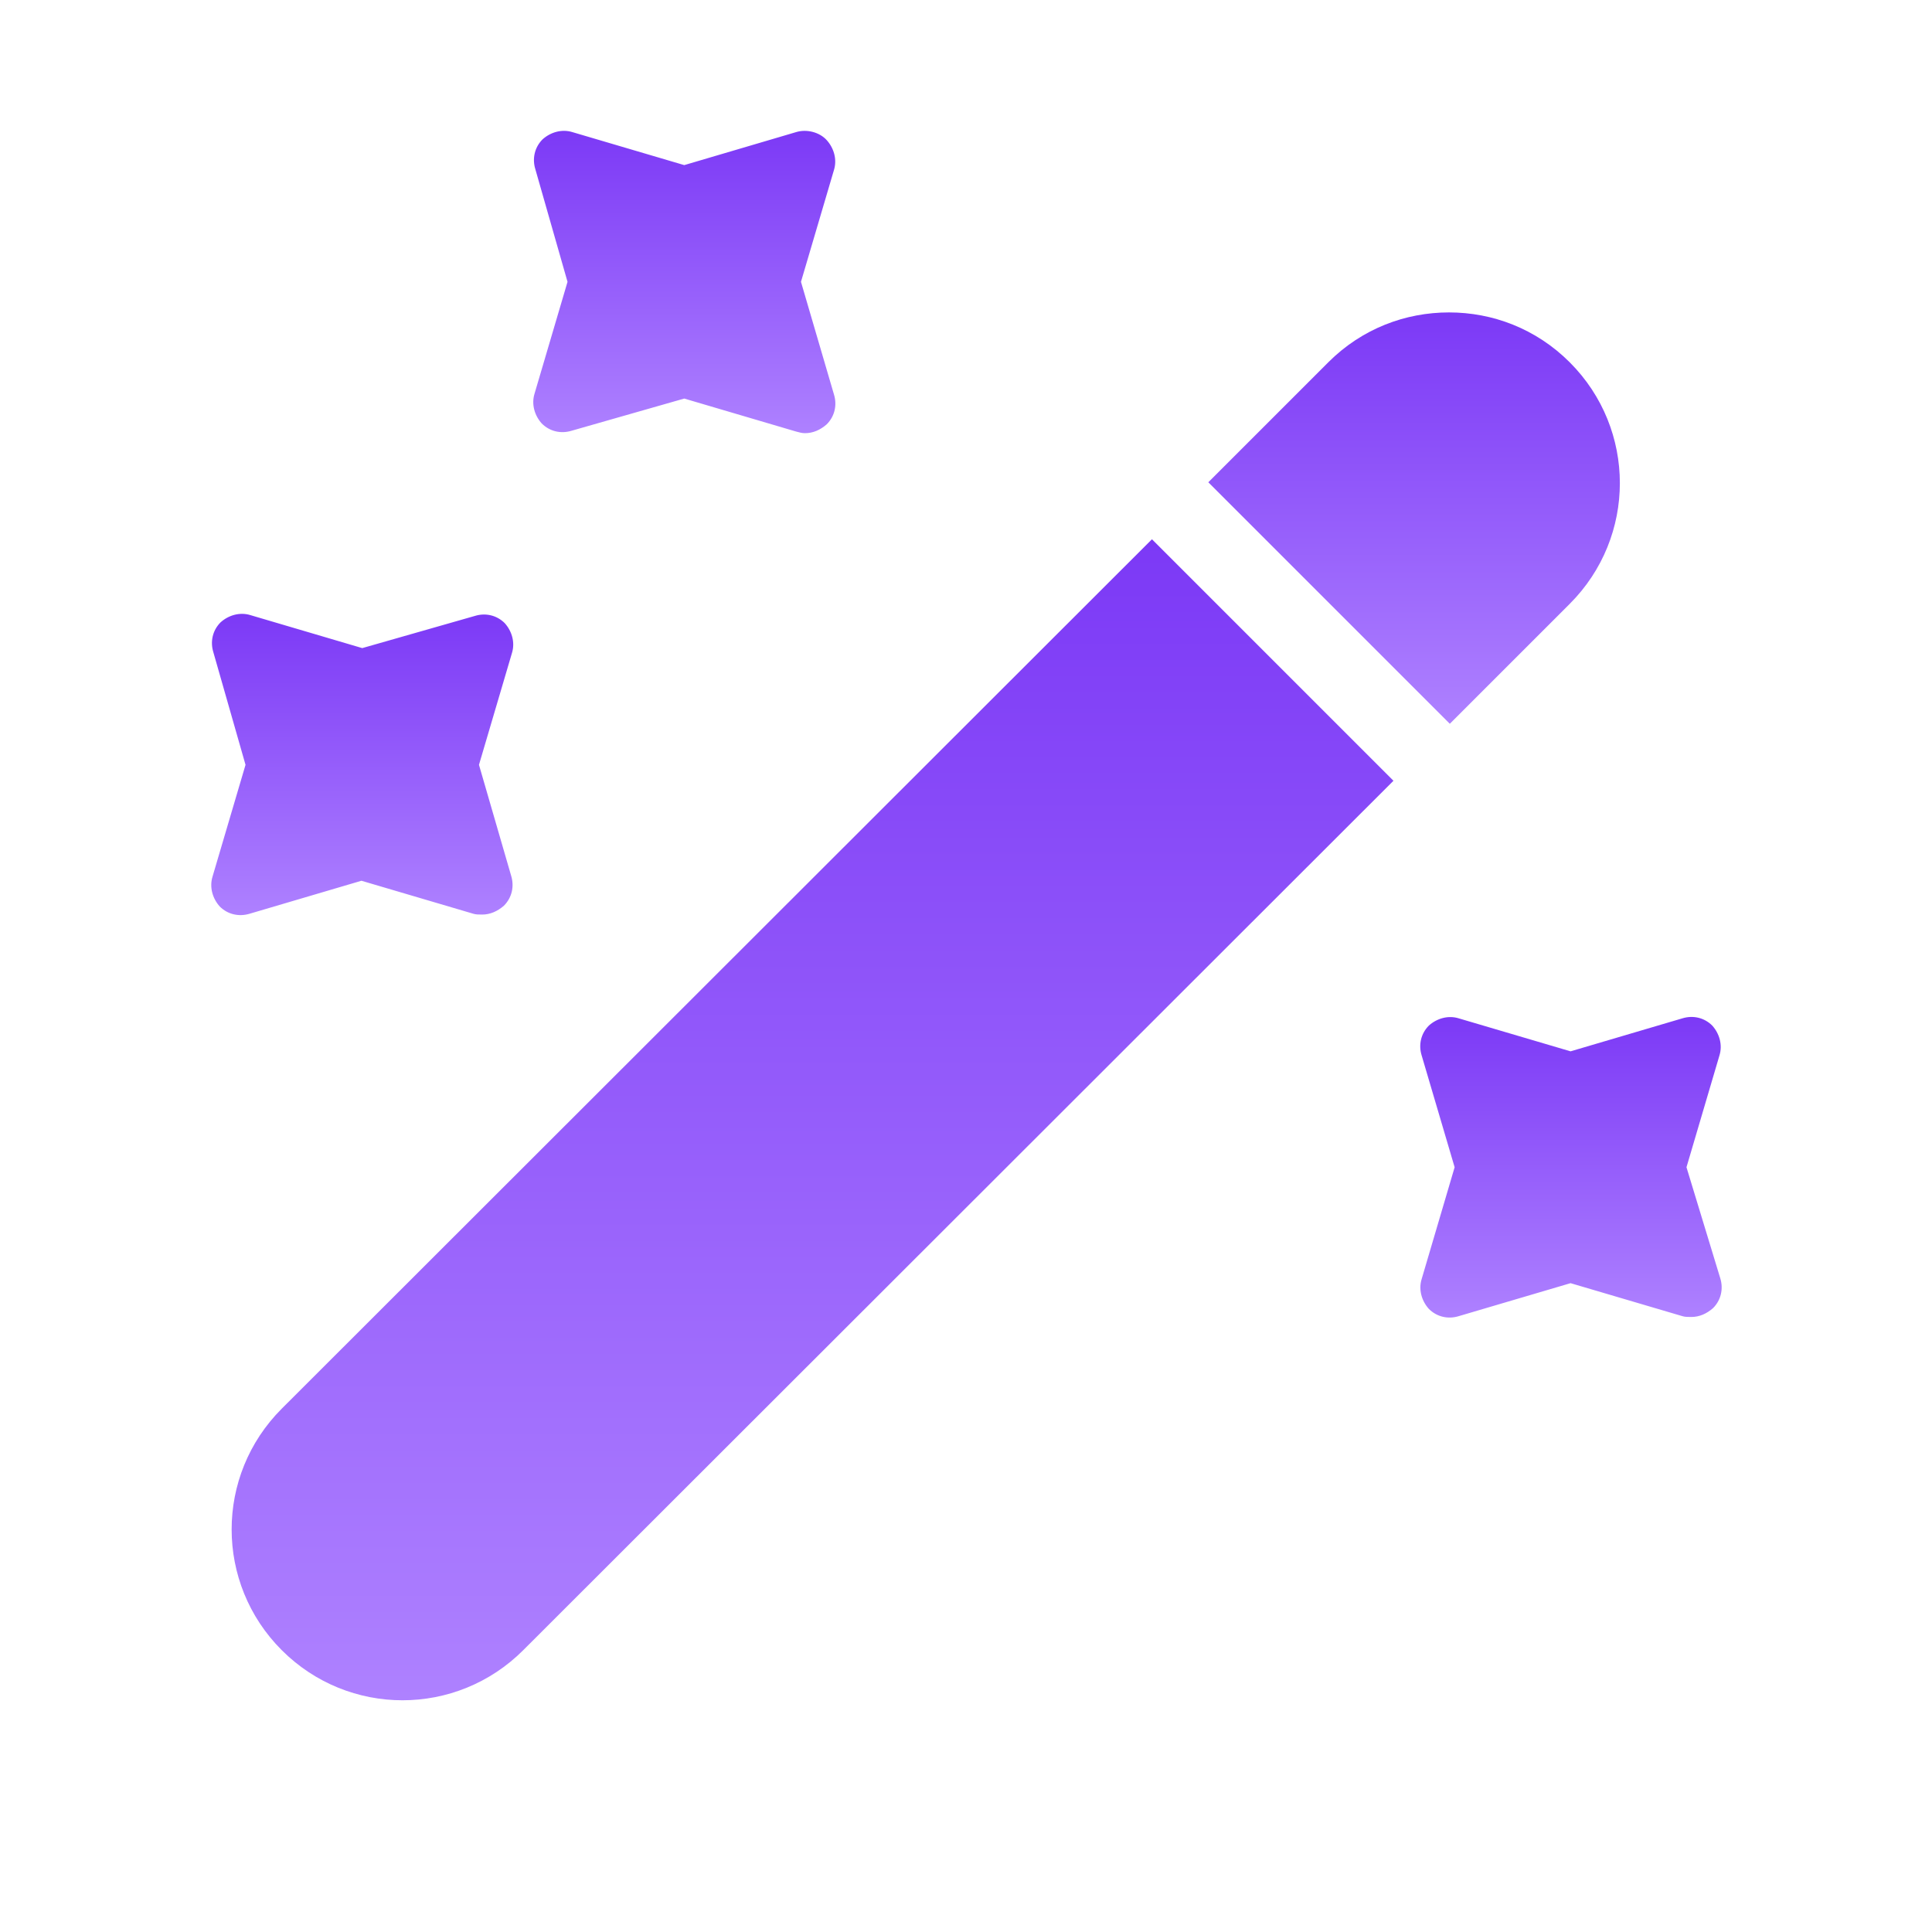
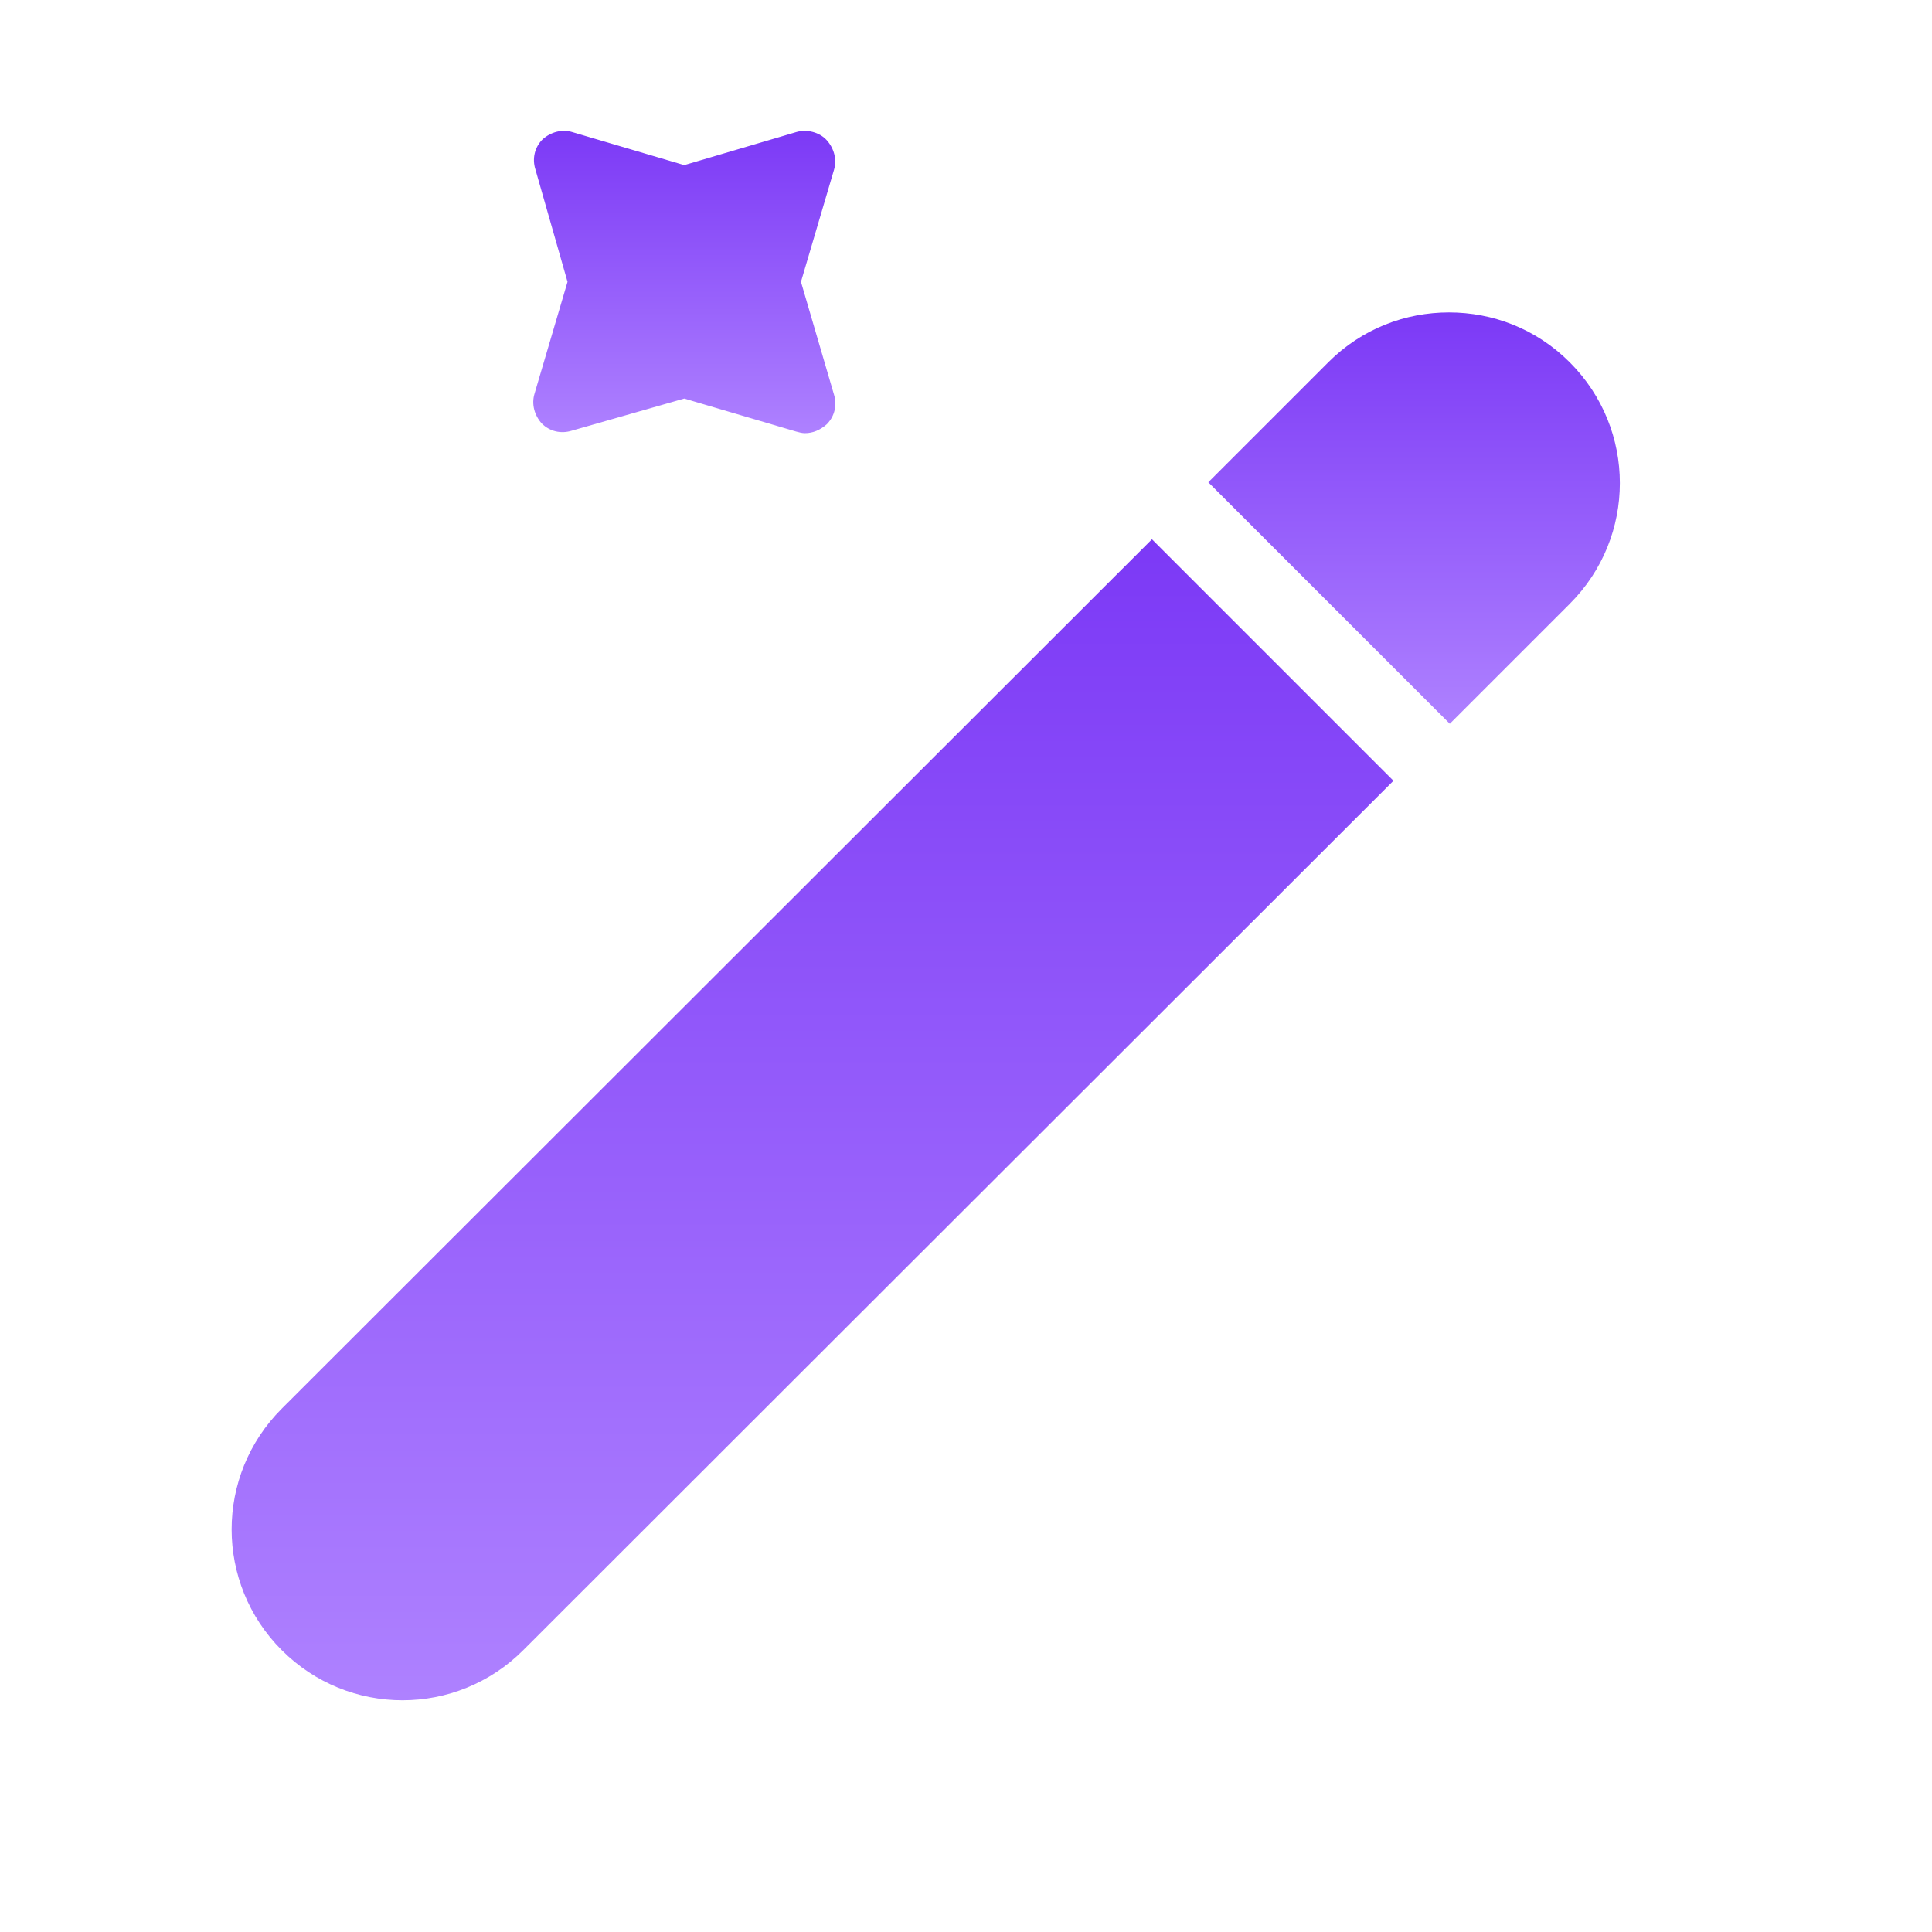
<svg xmlns="http://www.w3.org/2000/svg" width="24" height="24" viewBox="0 0 24 24" fill="none">
  <g id="vuesax/bold/magicpen">
    <g id="magicpen">
      <path id="Vector" d="M19.5 7.501L18.01 8.991L15.01 5.991L16.5 4.501C16.92 4.081 17.46 3.881 18 3.881C18.54 3.881 19.08 4.081 19.5 4.501C20.33 5.331 20.33 6.671 19.5 7.501Z" fill="url(#paint0_linear_8724_871)" />
      <path id="Vector_2" d="M17.31 9.699L6.5 20.499C5.67 21.329 4.33 21.329 3.5 20.499C2.67 19.669 2.67 18.329 3.5 17.499L14.31 6.699L17.31 9.699Z" fill="url(#paint1_linear_8724_871)" />
      <path id="Vector_3" d="M9.95 3.501L10.36 2.111C10.4 1.981 10.36 1.841 10.27 1.741C10.18 1.641 10.02 1.601 9.89 1.641L8.5 2.051L7.11 1.641C6.98 1.601 6.84 1.641 6.74 1.731C6.64 1.831 6.61 1.971 6.65 2.101L7.05 3.501L6.64 4.891C6.6 5.021 6.64 5.161 6.73 5.261C6.83 5.361 6.97 5.391 7.1 5.351L8.5 4.951L9.89 5.361C9.93 5.371 9.96 5.381 10 5.381C10.1 5.381 10.19 5.341 10.27 5.271C10.37 5.171 10.4 5.031 10.36 4.901L9.95 3.501Z" fill="url(#paint2_linear_8724_871)" />
-       <path id="Vector_4" d="M5.95 9.501L6.36 8.111C6.4 7.981 6.36 7.841 6.27 7.741C6.17 7.641 6.03 7.611 5.9 7.651L4.5 8.051L3.11 7.641C2.98 7.601 2.84 7.641 2.74 7.731C2.64 7.831 2.61 7.971 2.65 8.101L3.05 9.501L2.64 10.89C2.6 11.021 2.64 11.161 2.73 11.261C2.83 11.361 2.97 11.39 3.1 11.351L4.49 10.941L5.88 11.351C5.91 11.361 5.95 11.361 5.99 11.361C6.09 11.361 6.18 11.32 6.26 11.251C6.36 11.15 6.39 11.011 6.35 10.88L5.95 9.501Z" fill="url(#paint3_linear_8724_871)" />
-       <path id="Vector_5" d="M20.95 14.5L21.36 13.11C21.4 12.98 21.36 12.84 21.27 12.74C21.17 12.64 21.03 12.61 20.9 12.65L19.51 13.06L18.12 12.65C17.99 12.61 17.85 12.65 17.75 12.74C17.65 12.84 17.62 12.98 17.66 13.11L18.07 14.5L17.66 15.89C17.62 16.02 17.66 16.16 17.75 16.26C17.85 16.36 17.99 16.39 18.12 16.35L19.51 15.94L20.9 16.35C20.93 16.36 20.97 16.36 21.01 16.36C21.11 16.36 21.2 16.32 21.28 16.25C21.38 16.15 21.41 16.01 21.37 15.88L20.95 14.5Z" fill="url(#paint4_linear_8724_871)" />
    </g>
  </g>
  <defs>
    <linearGradient id="paint0_linear_8724_871" x1="17.566" y1="3.881" x2="17.566" y2="8.991" gradientUnits="userSpaceOnUse">
      <stop stop-color="#7C39F6" />
      <stop offset="1" stop-color="#AE81FF" />
    </linearGradient>
    <linearGradient id="paint1_linear_8724_871" x1="10.094" y1="6.699" x2="10.094" y2="21.122" gradientUnits="userSpaceOnUse">
      <stop stop-color="#7C39F6" />
      <stop offset="1" stop-color="#AE81FF" />
    </linearGradient>
    <linearGradient id="paint2_linear_8724_871" x1="8.501" y1="1.625" x2="8.501" y2="5.381" gradientUnits="userSpaceOnUse">
      <stop stop-color="#7C39F6" />
      <stop offset="1" stop-color="#AE81FF" />
    </linearGradient>
    <linearGradient id="paint3_linear_8724_871" x1="4.5" y1="7.625" x2="4.5" y2="11.368" gradientUnits="userSpaceOnUse">
      <stop stop-color="#7C39F6" />
      <stop offset="1" stop-color="#AE81FF" />
    </linearGradient>
    <linearGradient id="paint4_linear_8724_871" x1="19.515" y1="12.633" x2="19.515" y2="16.367" gradientUnits="userSpaceOnUse">
      <stop stop-color="#7C39F6" />
      <stop offset="1" stop-color="#AE81FF" />
    </linearGradient>
  </defs>
</svg>